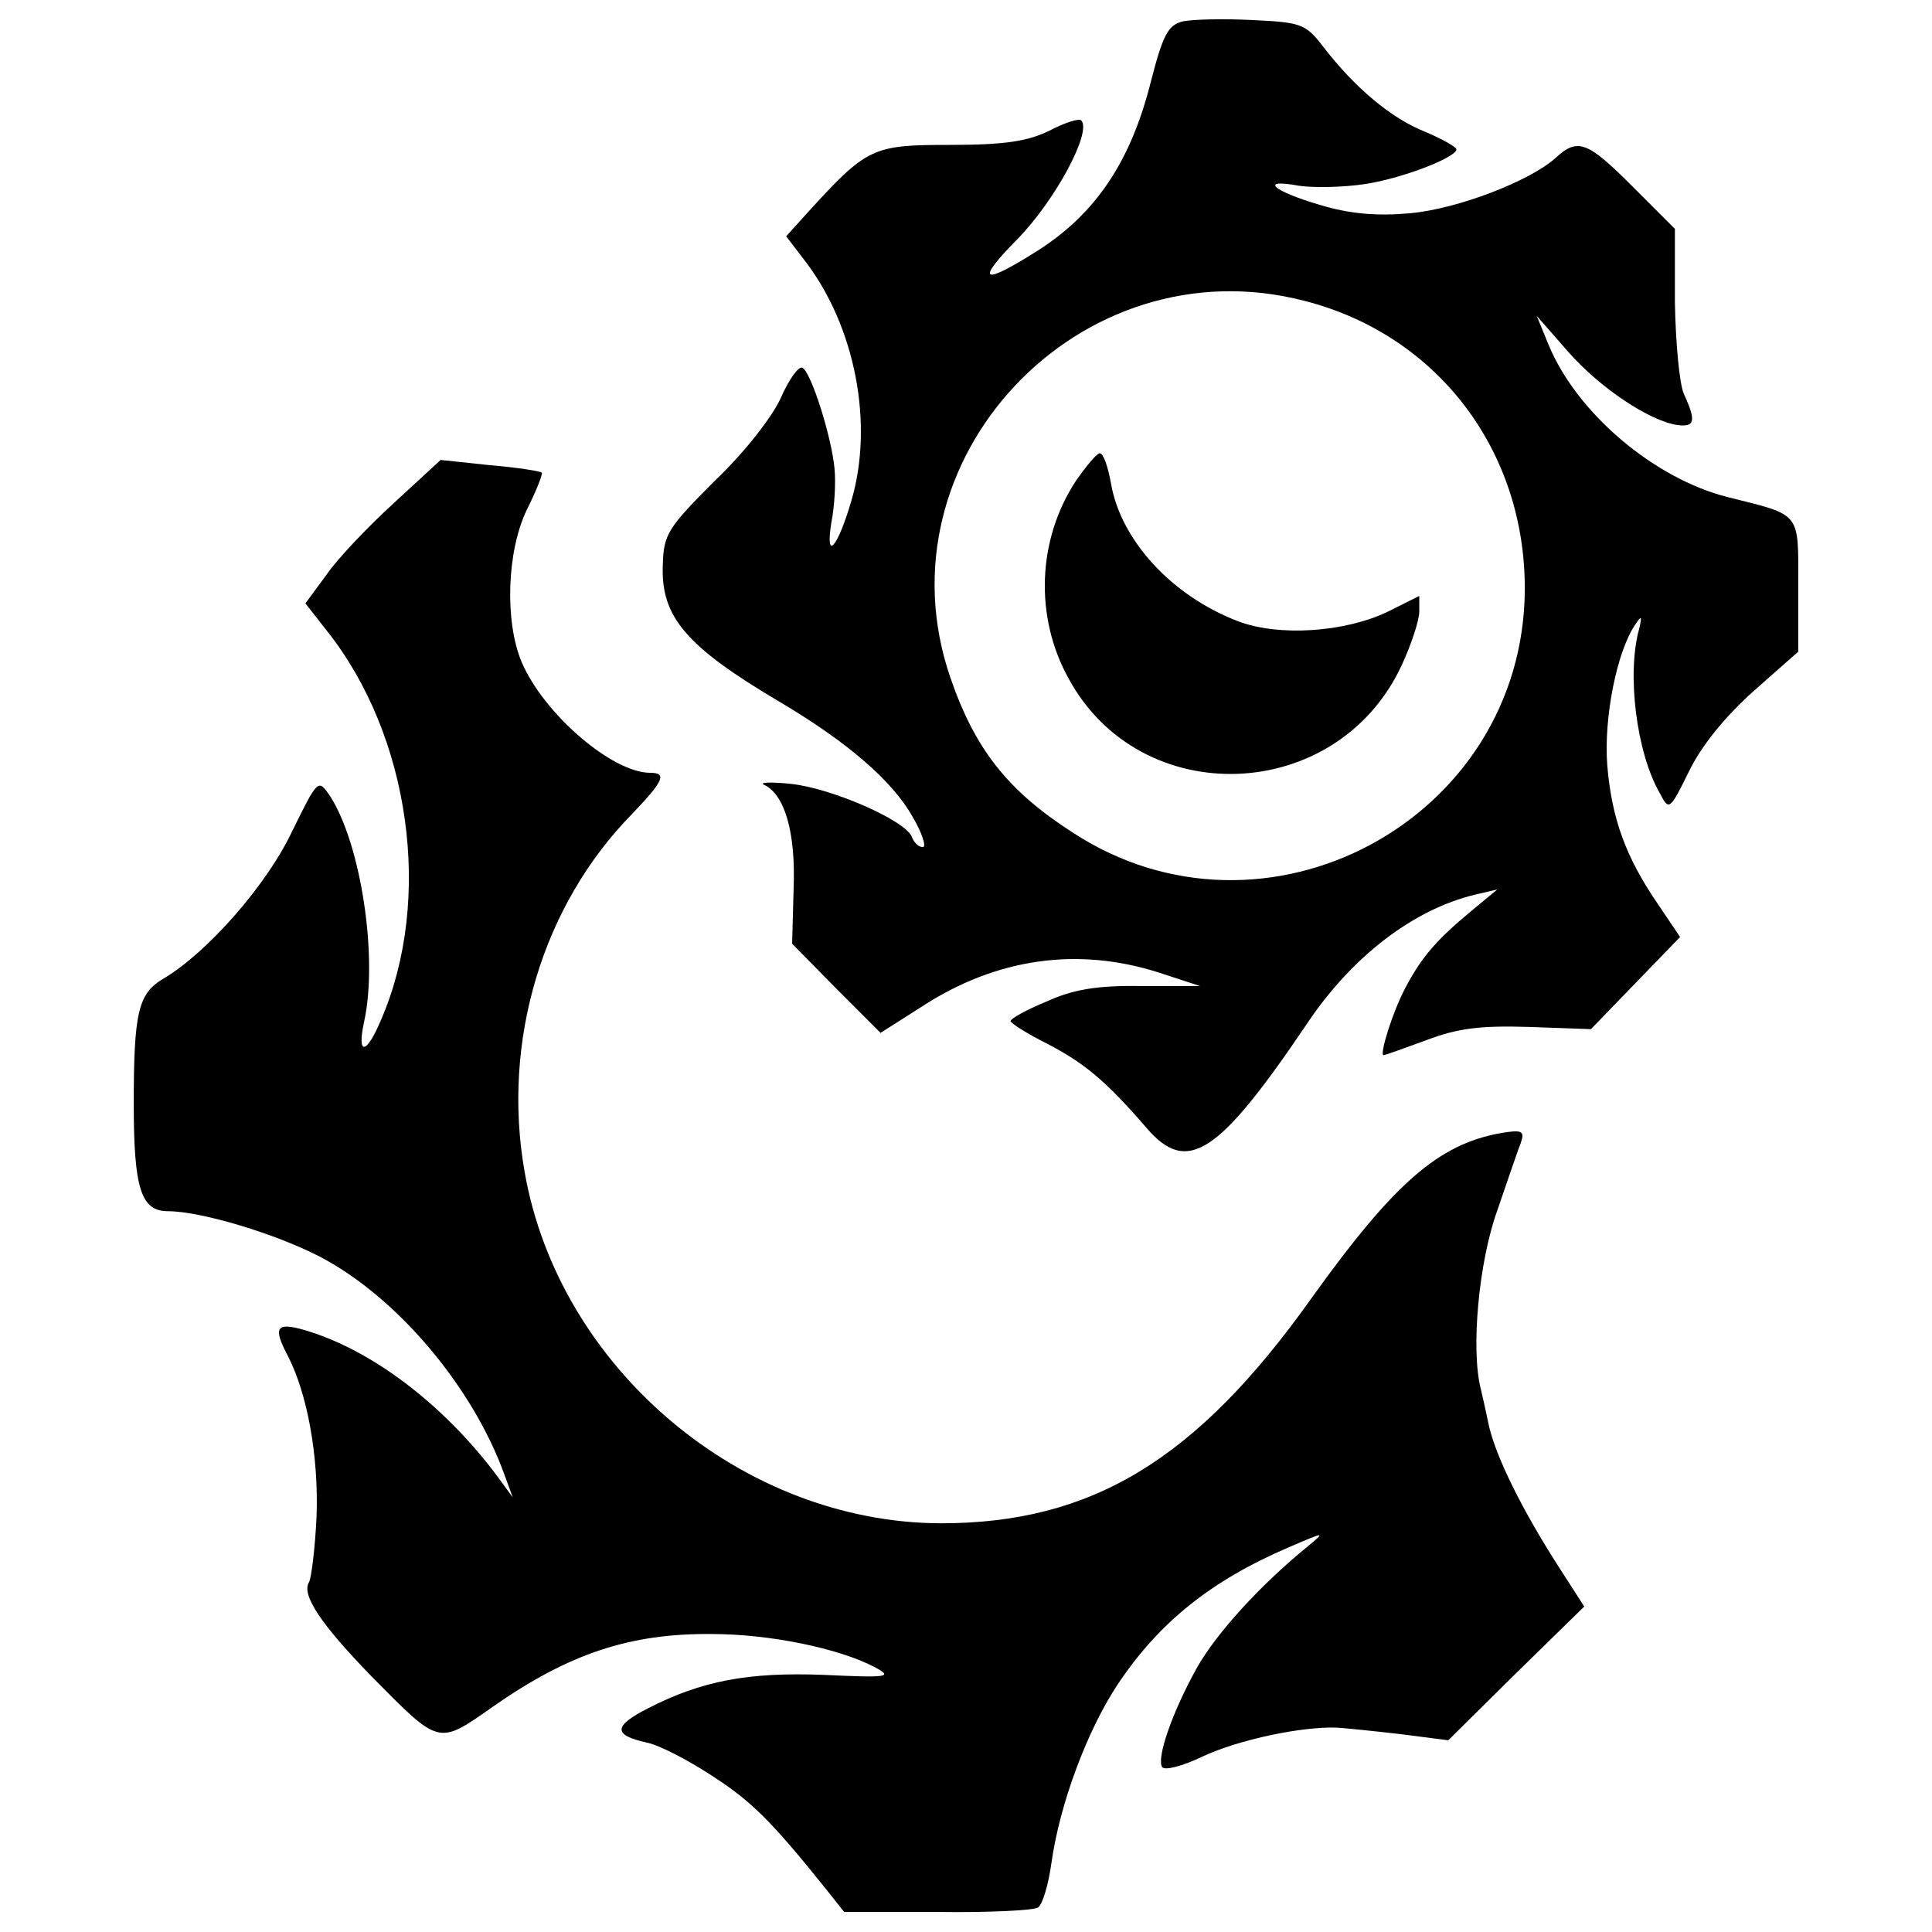
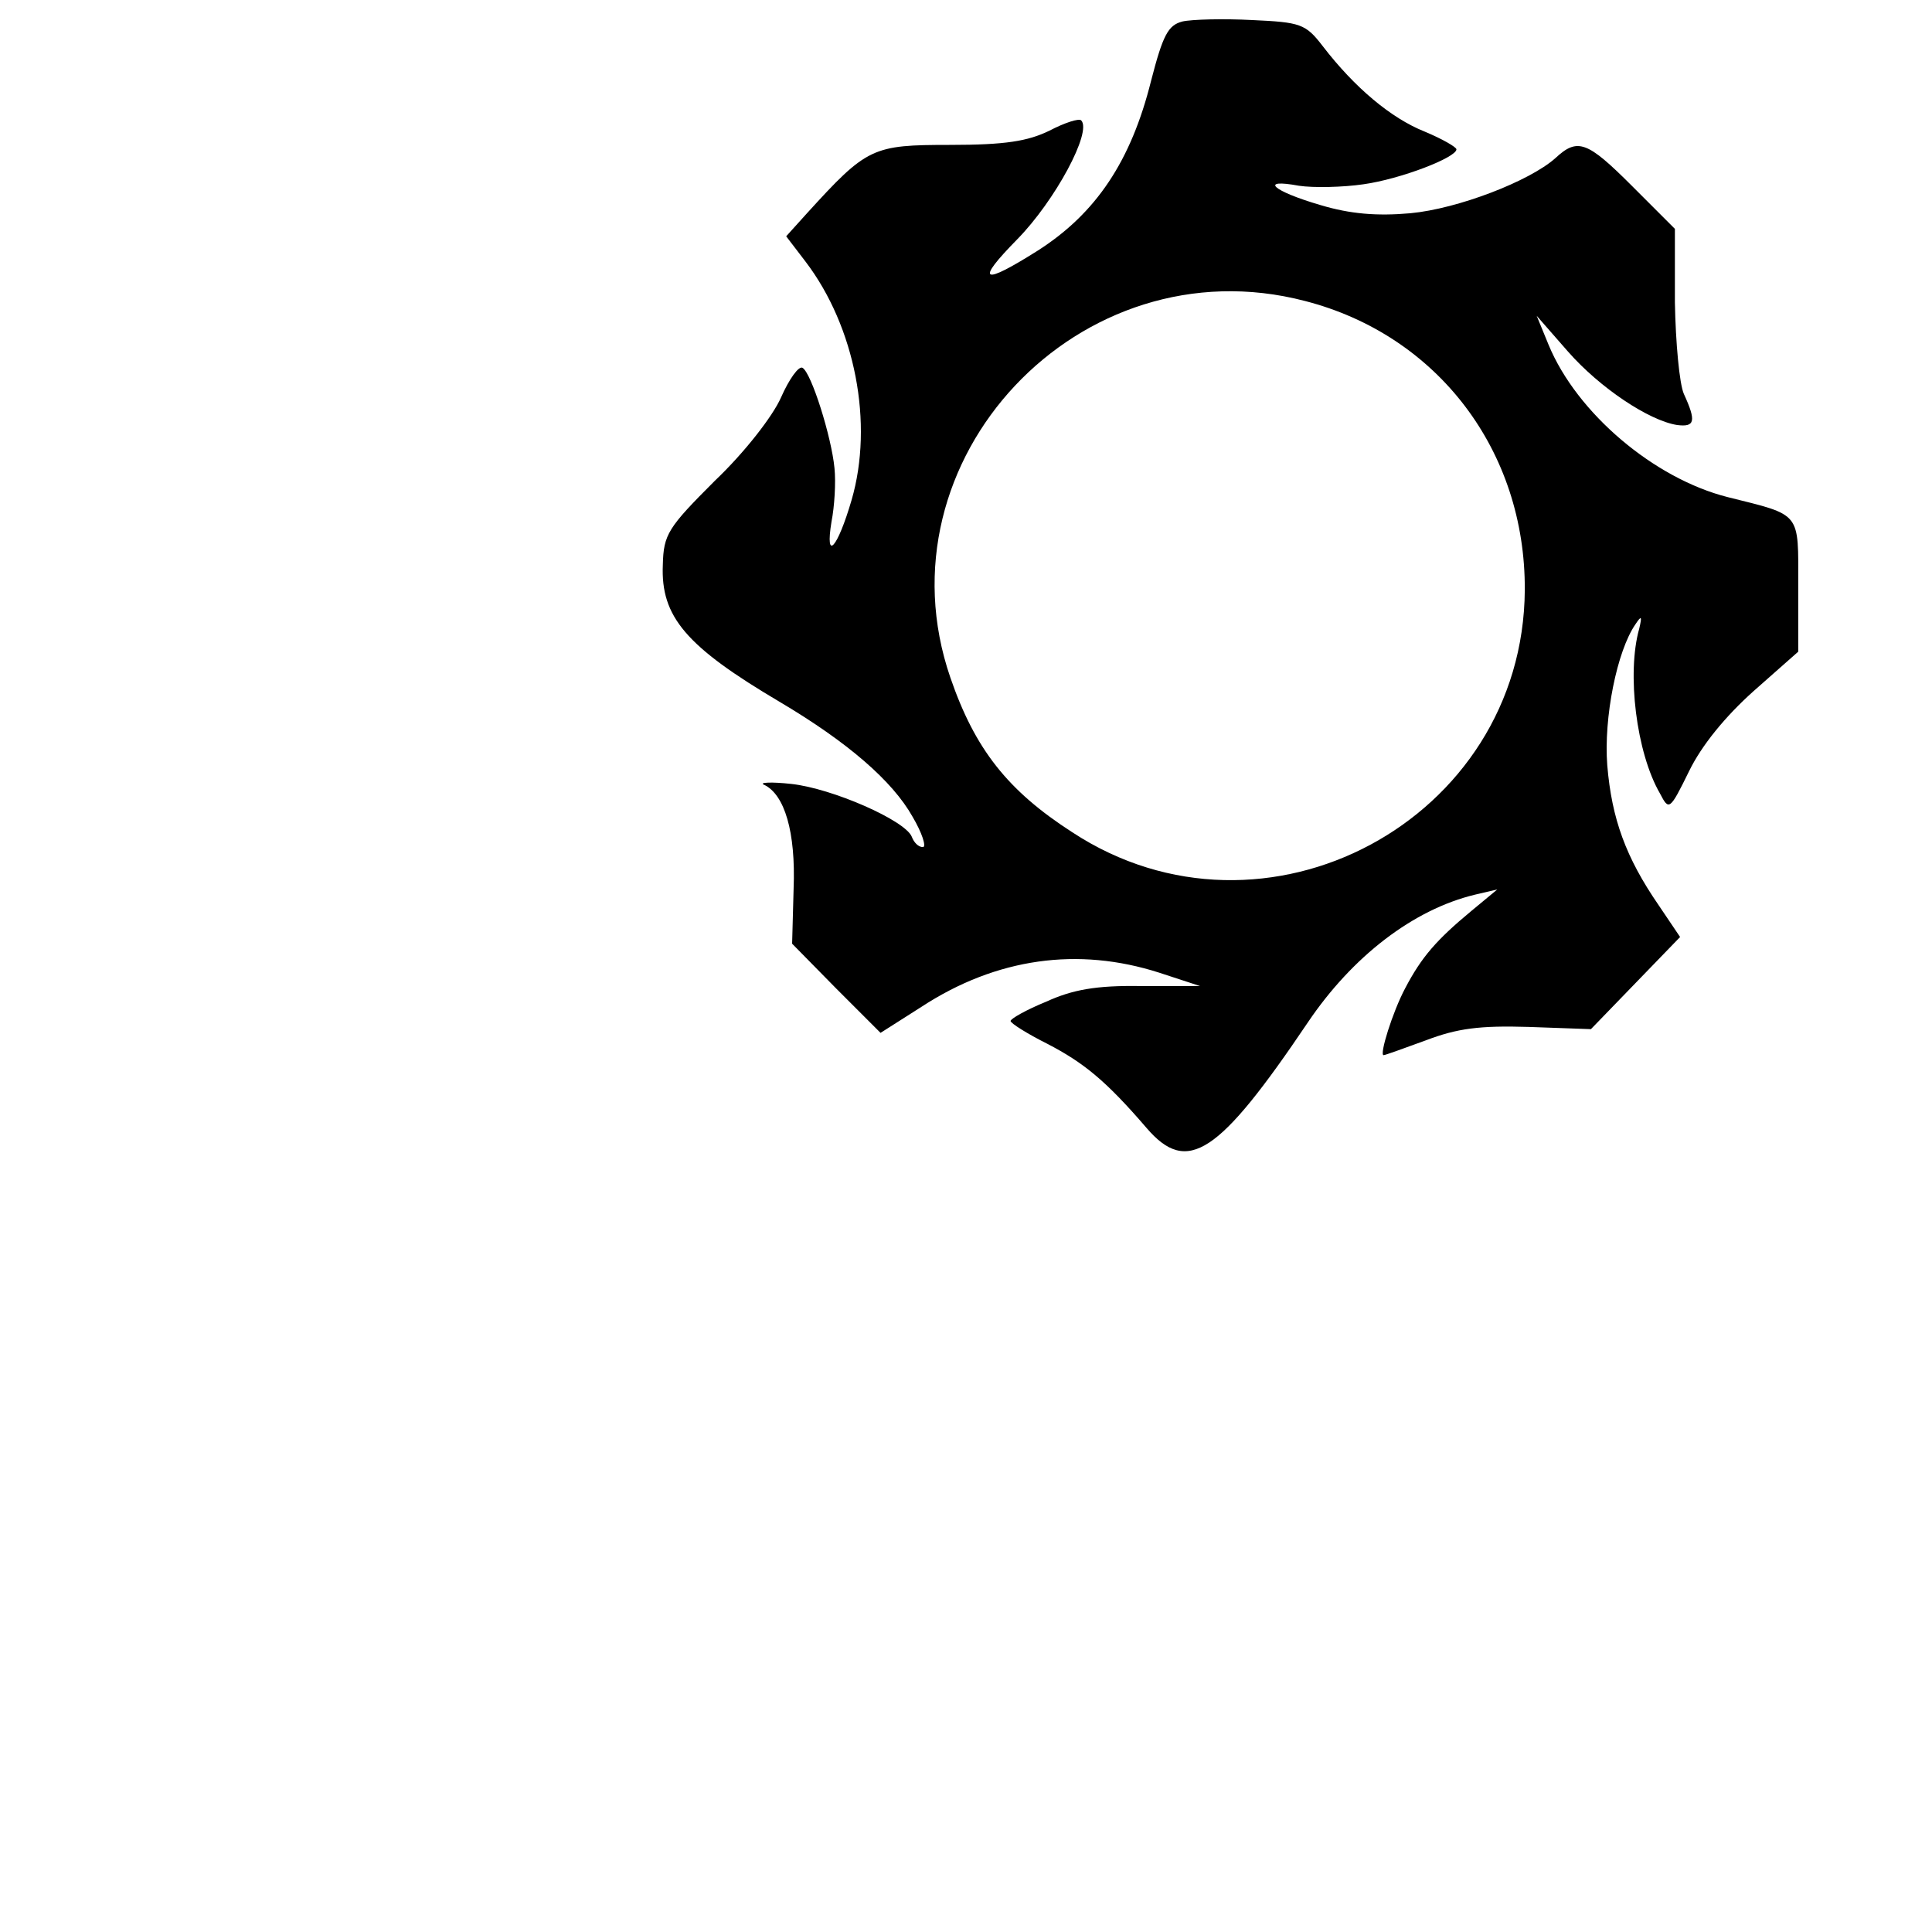
<svg xmlns="http://www.w3.org/2000/svg" version="1.0" width="346.667" height="346.667" viewBox="0 0 260 260">
  <path d="M159.1 2.9c-1.9.5-2.6 1.8-4.2 8-2.7 10.8-7.4 17.8-15.2 22.8-7.6 4.8-8.5 4.3-2.8-1.5 5.1-5.2 10.1-14.5 8.6-16-.3-.3-2.2.3-4.3 1.4-2.9 1.4-5.9 1.9-13.3 1.9-10.5 0-11.2.3-19.3 9.2l-2.8 3.1 2.6 3.4c6.7 8.8 9.2 21.8 6.2 32.1-1.9 6.5-3.6 8.4-2.7 2.9.4-2 .6-5.3.4-7.2-.4-4.2-3.1-12.8-4.3-13.5-.5-.3-1.8 1.5-2.9 4-1.1 2.5-4.9 7.4-8.9 11.2-6.3 6.3-6.9 7.2-7 11.3-.3 7 3.1 11 15.8 18.5 9.1 5.4 15.1 10.6 17.8 15.4 1.3 2.2 1.9 4.1 1.4 4.1-.6 0-1.2-.6-1.5-1.4-.9-2.2-10.7-6.5-16.2-7.1-2.7-.3-4.4-.2-3.7.1 2.8 1.3 4.3 6.4 4 14l-.2 7.4 5.9 6 6 6 5.5-3.5c10.1-6.6 21.1-8.1 32-4.6l5.5 1.8h-8c-6-.1-9.2.5-12.7 2.1-2.7 1.1-4.8 2.3-4.8 2.6 0 .3 2.2 1.7 5 3.1 4.8 2.5 7.8 4.9 13.3 11.3 5.5 6.4 9.7 3.6 21.7-14.2 6-8.9 14.2-15.2 22.5-17.2l3-.7-3.5 2.9c-4.7 3.9-6.7 6.2-8.9 10.4-1.7 3.2-3.5 9-2.9 9 .2 0 2.7-.9 5.7-2 4.2-1.6 7.2-2 13.8-1.8l8.4.3 6-6.2 6-6.2-2.9-4.3c-4.4-6.4-6.3-11.6-6.9-18.8-.5-6.4 1.3-15.4 3.8-19 .8-1.2.9-1.1.5.6-1.7 6-.4 16.7 2.8 22.2 1.2 2.3 1.3 2.3 3.9-3 1.7-3.5 4.9-7.4 8.7-10.8l6-5.3v-8.9c0-10 .5-9.4-9.5-11.9-9.9-2.5-20.3-11.3-24.1-20.5l-1.6-3.9 4.2 4.8c4.3 4.9 10.9 9.3 14.7 9.9 2.4.3 2.6-.5.9-4.2-.6-1.4-1.1-6.9-1.2-12.3v-9.9l-5.8-5.8c-6-6-7.3-6.5-10.3-3.7-3.5 3.1-13.1 6.8-19.5 7.4-4.5.4-8.1.1-12.1-1.1-6.5-1.9-8.3-3.6-2.9-2.6 2 .3 6 .2 8.7-.2 5-.7 12.5-3.6 12.5-4.7 0-.3-1.9-1.4-4.3-2.4-4.5-1.8-9.4-5.9-13.7-11.5-2.3-3-3-3.2-9.5-3.5-3.8-.2-8.1-.1-9.4.2zm16.5 37.6c17.9 4.6 29.7 20.2 29.6 38.9-.2 31-35 49.6-60.9 32.6-8.7-5.6-13.1-11.2-16.4-20.8-10.1-29.3 17.4-58.6 47.7-50.7z" />
-   <path d="M144.8 64.7c-5.2 7.9-5.6 18.3-1 26.6 9.7 17.9 36.1 16.9 44.8-1.7 1.3-2.8 2.4-6.1 2.4-7.3v-2.1l-4.2 2.1c-5.8 2.8-14.7 3.4-20.2 1.3-8.9-3.4-15.8-10.9-17.1-18.6-.4-2.2-1-4-1.5-4-.4 0-1.8 1.7-3.2 3.7zm-91.8 3c-3.5 3.2-7.6 7.5-9.1 9.7l-2.8 3.8 2.9 3.7C55.2 99 58.3 121 51.3 137.2c-2 4.8-3.3 4.9-2.3.3 1.9-8.6-.4-23.9-4.6-30.4-1.6-2.3-1.6-2.3-5.1 4.8-3.4 7.2-11.4 16.3-17.3 19.8-3.4 2-4 4.5-4 16.9 0 11.4 1 14.4 4.6 14.4 4.5 0 14.7 3.1 20.6 6.2 10.4 5.5 20.5 17.6 24.7 29.3l1.1 3-2.2-3c-7.2-9.6-16.9-16.9-25.8-19.5-3.8-1.1-4.3-.4-2.3 3.4 2.7 5.2 4.2 13.7 3.9 21.7-.2 4.3-.7 8.2-1 8.8-1.1 1.7 1.6 5.7 8.4 12.7 9.2 9.3 8.9 9.3 16.3 4.1 10.3-7.2 18.5-9.9 29.5-9.8 7.7 0 17.1 1.9 22 4.5 2.4 1.3 1.7 1.4-6.9 1-10.2-.4-16.5.8-23.7 4.5-4.7 2.4-4.7 3.6-.2 4.6 1.6.3 5.5 2.3 8.7 4.4 5.3 3.4 8 6 15.6 15.5l2.3 2.9h12.5c6.9.1 13-.2 13.6-.6.6-.4 1.4-3.1 1.8-6 1.1-7.9 4.8-17.8 8.9-24 5.6-8.4 12.6-14 23.1-18.5 4.9-2.1 4.9-2.1 2.5-.1-6.4 5.2-12.3 11.7-14.9 16.3-3.3 5.9-5.5 12.2-4.7 13.4.3.5 2.7-.1 5.4-1.4 4.9-2.3 13.5-4.1 18.2-3.9 1.4.1 5.3.5 8.7.9l6.2.8 9.1-9 9.2-9-3.6-5.6c-4.8-7.5-8.2-14.4-9.2-18.6-.4-1.9-.9-4.2-1.1-5-1.4-5.3-.3-17.2 2.2-24.1 1.4-4.1 2.8-8.2 3.2-9.2.5-1.5.1-1.7-2.8-1.2-8.3 1.5-14.3 6.7-25.4 22.2-15.5 21.8-29.6 30.3-49.9 30.3-26.8-.1-51.4-20.9-56-47.3-3.1-17.6 2.4-35.9 14.5-48.2 4.2-4.4 4.7-5.5 2.4-5.5-5.1 0-14.3-7.9-17.3-14.9-2.3-5.5-2-14.9.7-20.5 1.3-2.6 2.2-4.9 2-5-.2-.2-3.4-.7-7-1l-6.6-.7-6.3 5.8z" />
</svg>